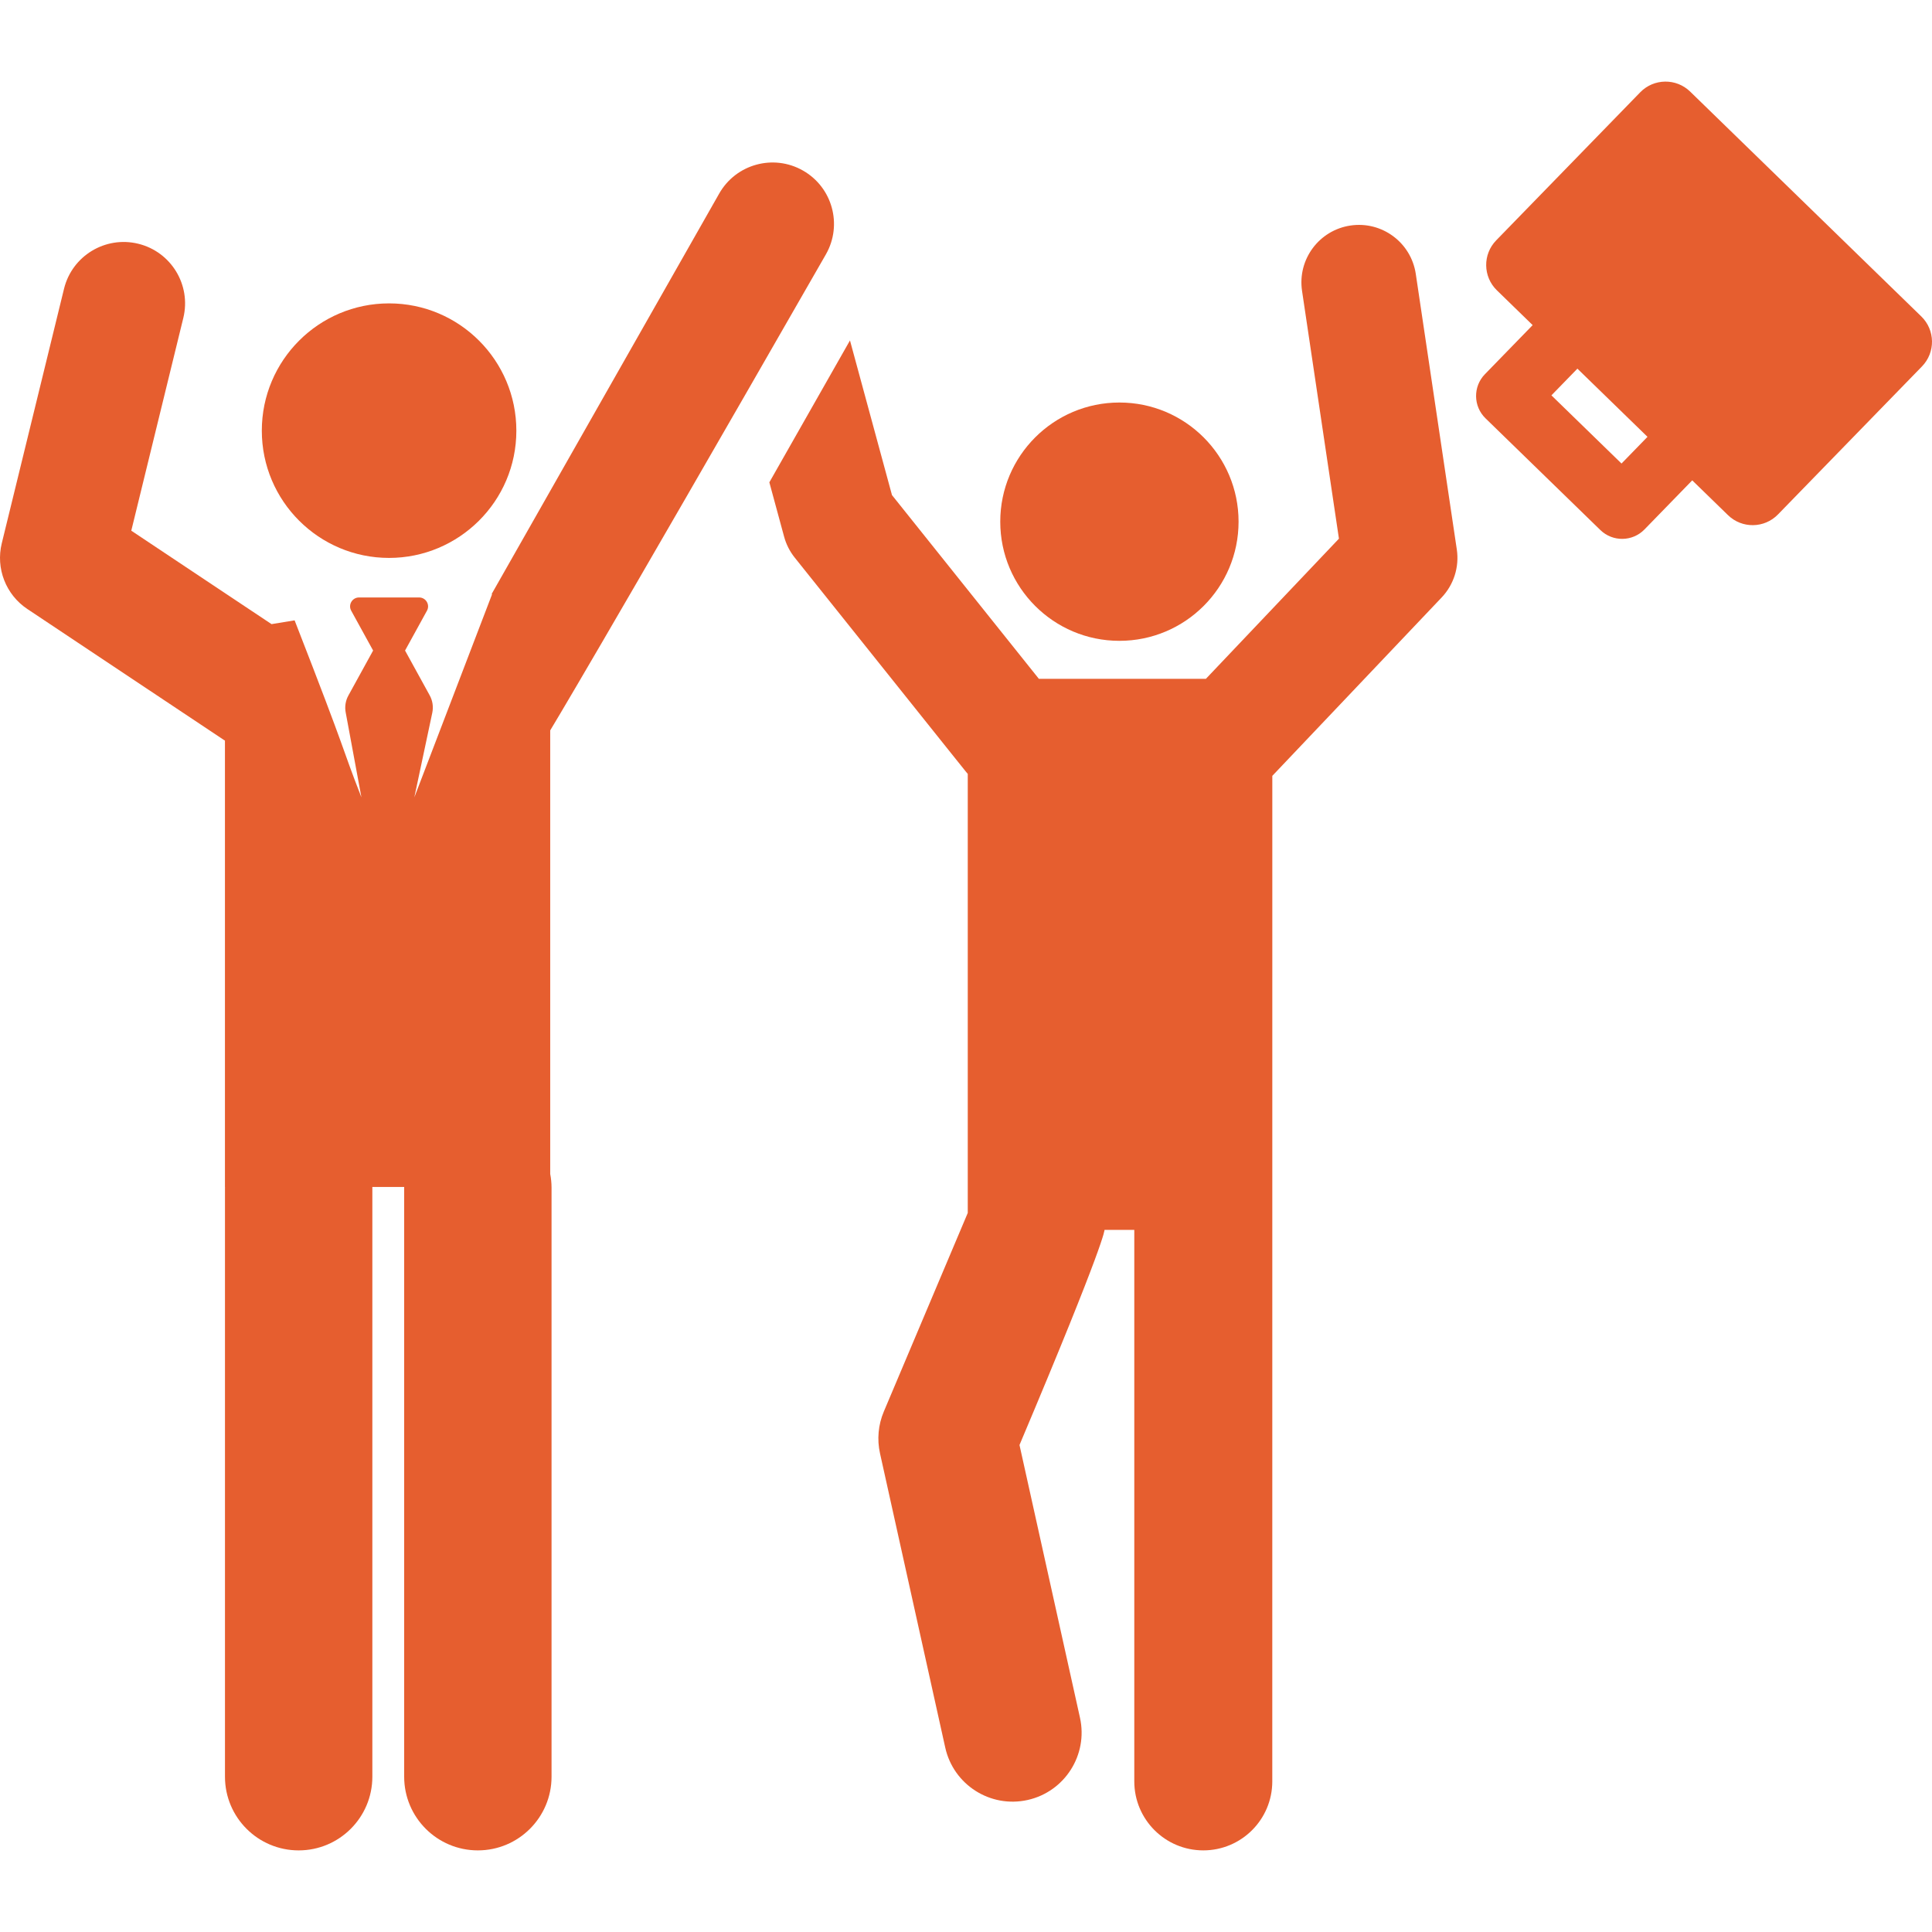
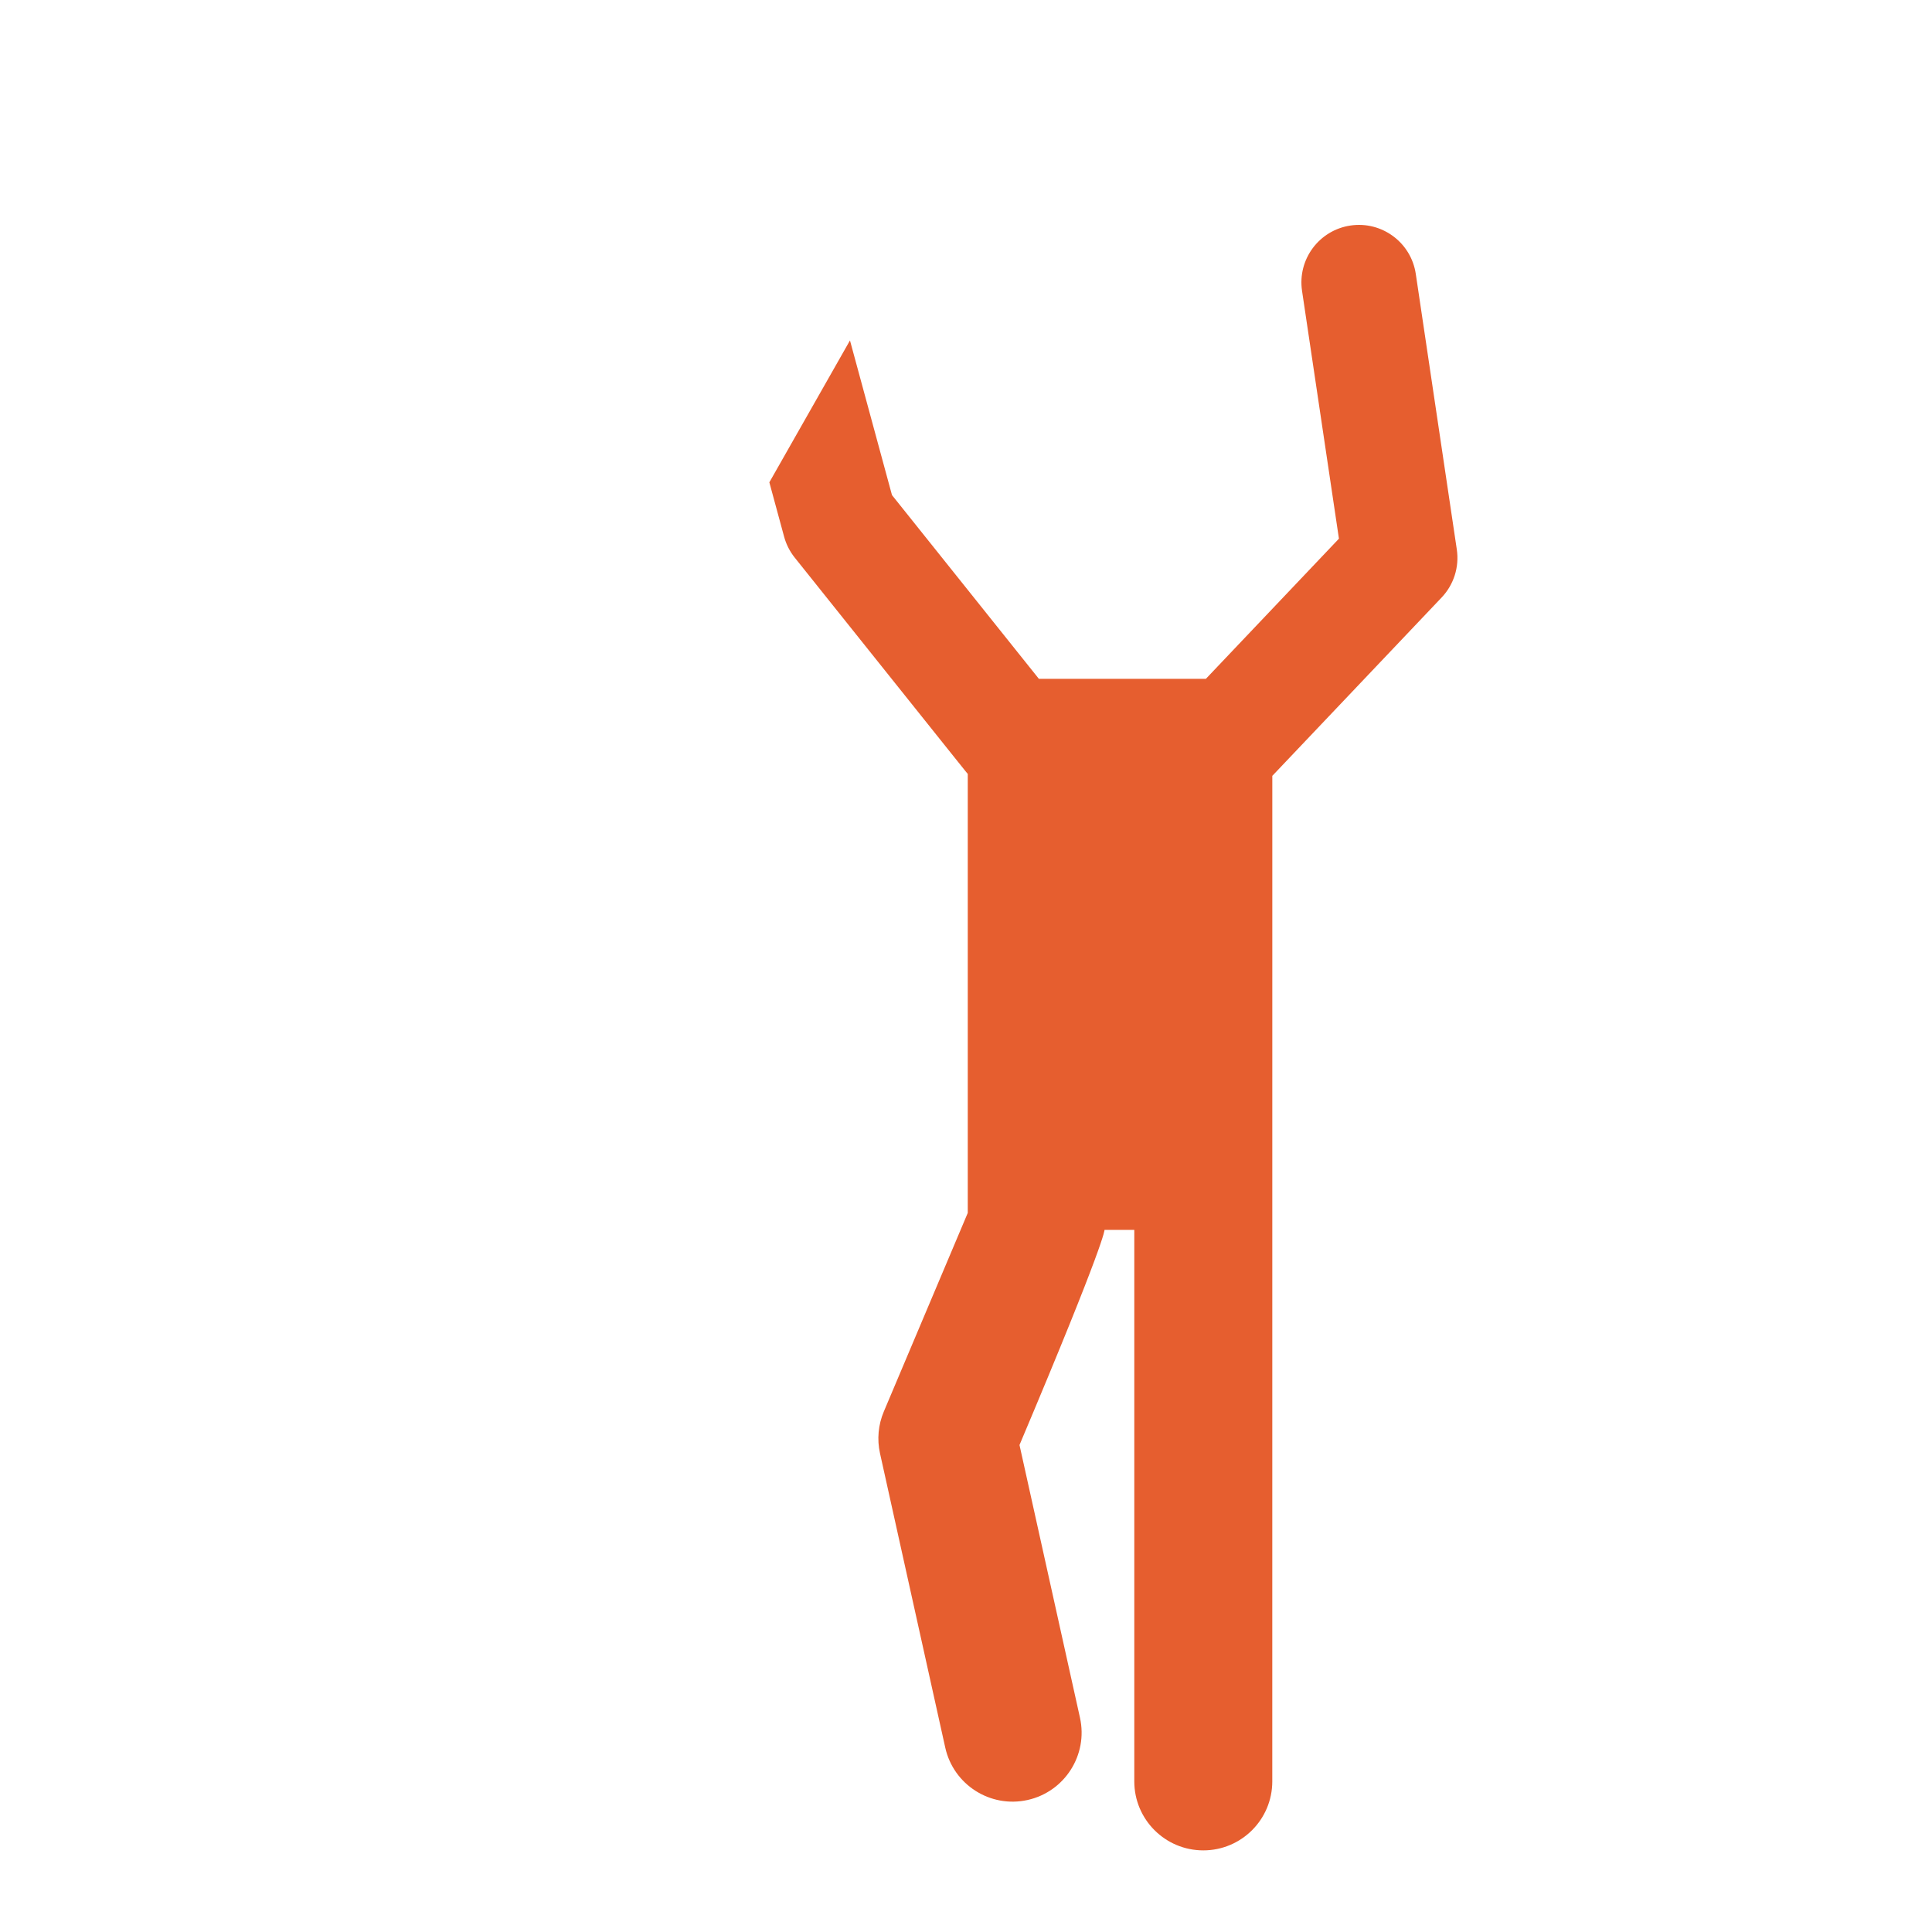
<svg xmlns="http://www.w3.org/2000/svg" fill="#e65e2f" height="800px" width="800px" version="1.1" id="Layer_1" viewBox="0 0 512 512" xml:space="preserve" style="&#10;    fill: #e65e2f;&#10;">
  <g>
    <g>
-       <path d="M509.166,83.861l-61.253-59.584c-3.706-3.606-9.634-3.523-13.239,0.183l-38.169,39.237    c-3.606,3.707-3.523,9.634,0.183,13.239l9.481,9.223l-12.651,13.007c-3.185,3.275-3.113,8.51,0.161,11.696l30.433,29.603    c3.275,3.185,8.511,3.112,11.696-0.161l12.651-13.007l9.481,9.223c3.706,3.606,9.634,3.523,13.239-0.183l38.168-39.237    C512.954,93.394,512.872,87.467,509.166,83.861z M429.718,122.842l-18.575-18.069l6.885-7.077l18.575,18.069L429.718,122.842z" />
-     </g>
+       </g>
  </g>
  <g>
    <g>
      <path d="M386.068,145.607l-10.87-73.012c-1.238-8.323-8.982-14.068-17.317-12.827c-8.323,1.24-14.067,8.992-12.827,17.317    l9.778,65.667l-35.263,37.147c-15.81,0-28.345,0-44.253,0l-38.931-48.693L225.253,90.22l-21.367,37.603l3.917,14.422    c0.547,2.013,1.502,3.893,2.804,5.522c50.538,63.21,45.01,56.326,45.86,57.308v116.363l-22.247,52.645    c-1.478,3.497-1.831,7.37-1.009,11.076l17.29,77.968c2.185,9.852,11.94,16.08,21.811,13.893    c9.86-2.188,16.08-11.952,13.893-21.811l-16.027-72.269c22.985-54.392,22.531-57.013,22.531-57.013h7.891v146.158    c0,10.099,8.186,18.285,18.285,18.285c10.099,0,18.285-8.186,18.285-18.285l0.008-266.475l44.87-47.268    C385.276,154.942,386.76,150.244,386.068,145.607z" />
    </g>
  </g>
  <g>
    <g>
-       <circle cx="296.656" cy="138.25" r="31.578" />
-     </g>
+       </g>
  </g>
  <g>
    <g>
-       <path d="M103.112,80.4c-18.627,0-33.727,15.1-33.727,33.727c-0.001,18.627,15.099,33.727,33.727,33.727    c18.472,0,33.727-14.975,33.727-33.727C136.839,95.549,121.772,80.4,103.112,80.4z" />
-     </g>
+       </g>
  </g>
  <g>
    <g>
-       <path d="M218.889,67.38c4.442-7.815,1.707-17.749-6.107-22.189c-7.815-4.443-17.749-1.707-22.189,6.108l-60.315,106.145h0.142    c-11.858,30.978-8.806,23.005-20.618,53.863l4.757-22.405c0.334-1.573,0.092-3.215-0.683-4.624l-6.531-11.879l5.807-10.561    c0.864-1.572-0.275-3.503-2.071-3.503H95.143c-1.794,0-2.938,1.928-2.071,3.503l5.807,10.561l-6.556,11.923    c-0.76,1.383-1.008,2.99-0.701,4.538l4.158,22.448c-5.786-14.84-2.935-9.028-17.706-46.911l-6.116,1.004L34.791,140.64    l13.788-56.372c2.136-8.73-3.21-17.538-11.941-19.673C27.913,62.46,19.1,67.804,16.965,76.536L0.467,143.989    c-1.627,6.652,1.084,13.612,6.785,17.409l51.994,34.641c0.121,0.08,0.246,0.149,0.367,0.226v118.293h0.018    c-0.001,0.067-0.01,0.131-0.01,0.198v156.09c0,10.786,8.743,19.528,19.528,19.528c10.784,0,19.528-8.743,19.528-19.528V314.754    c0-0.067-0.009-0.131-0.01-0.198h8.452c-0.001,0.067-0.01,0.131-0.01,0.198v156.09c0,10.786,8.743,19.528,19.528,19.528    s19.528-8.743,19.528-19.528v-156.09c0-1.251-0.13-2.469-0.354-3.654c0-16.944,0-117.537,0-117.537S157.96,173.613,218.889,67.38z    " />
-     </g>
+       </g>
  </g>
</svg>